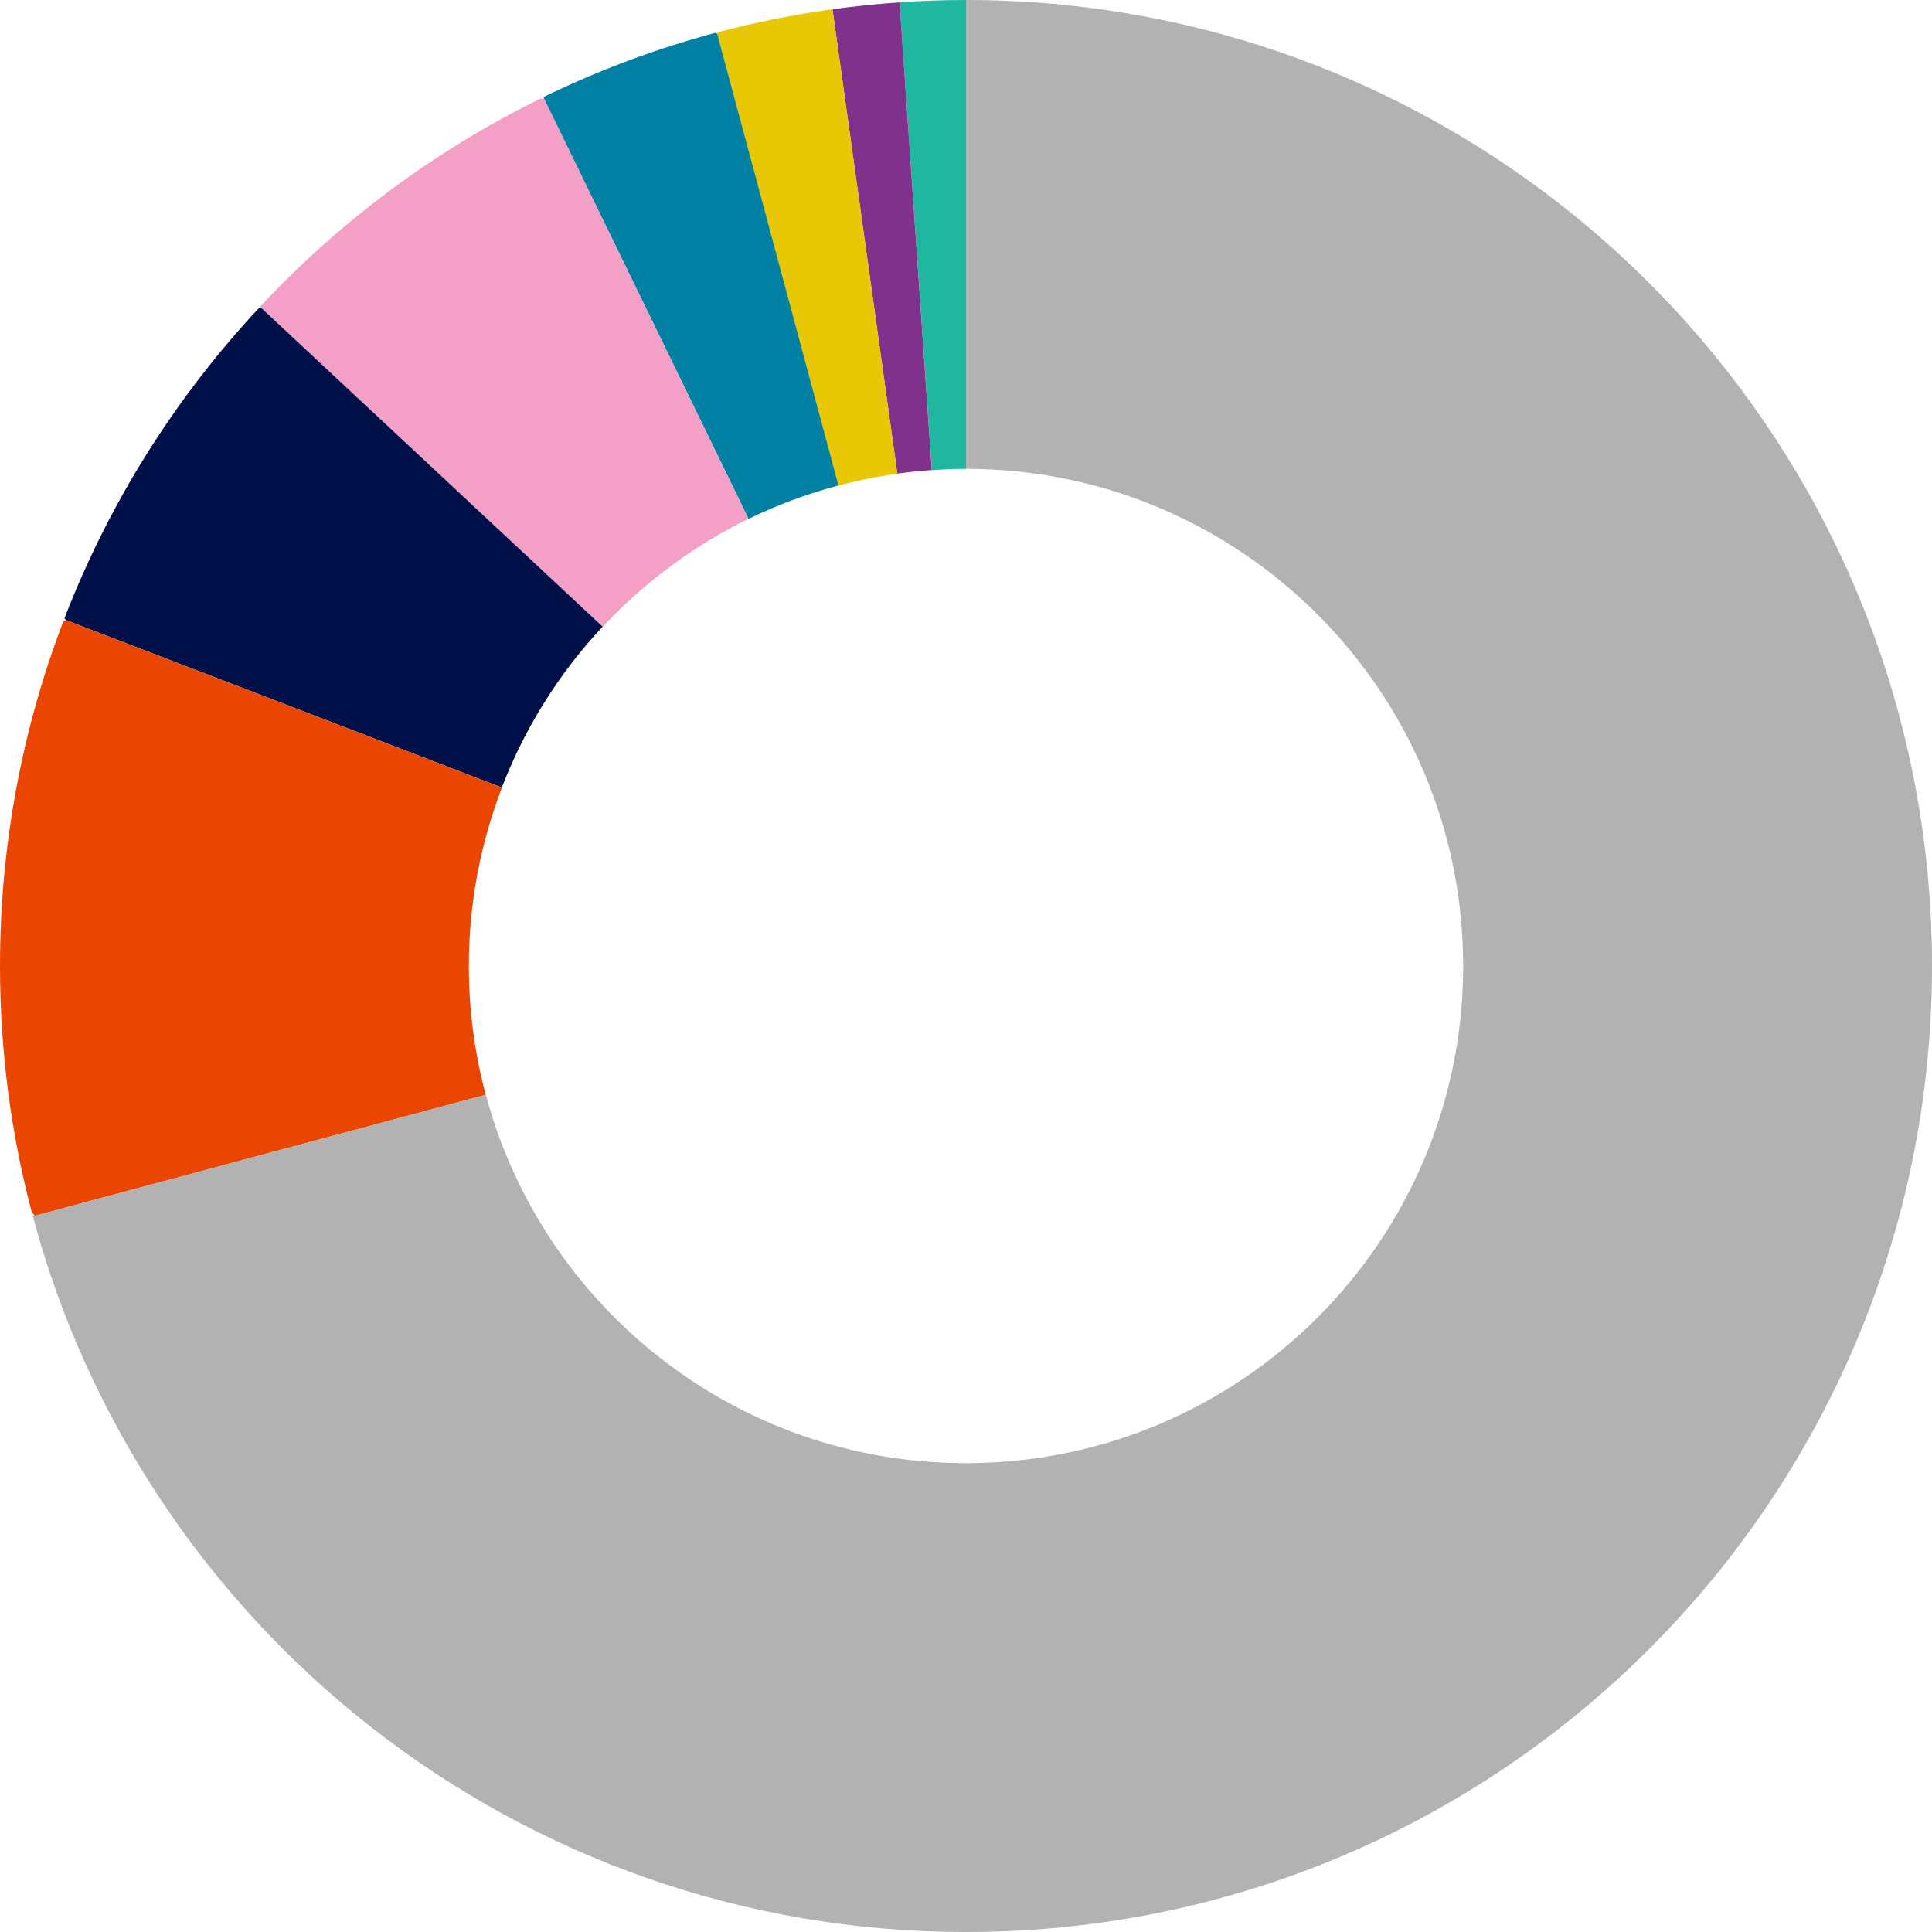
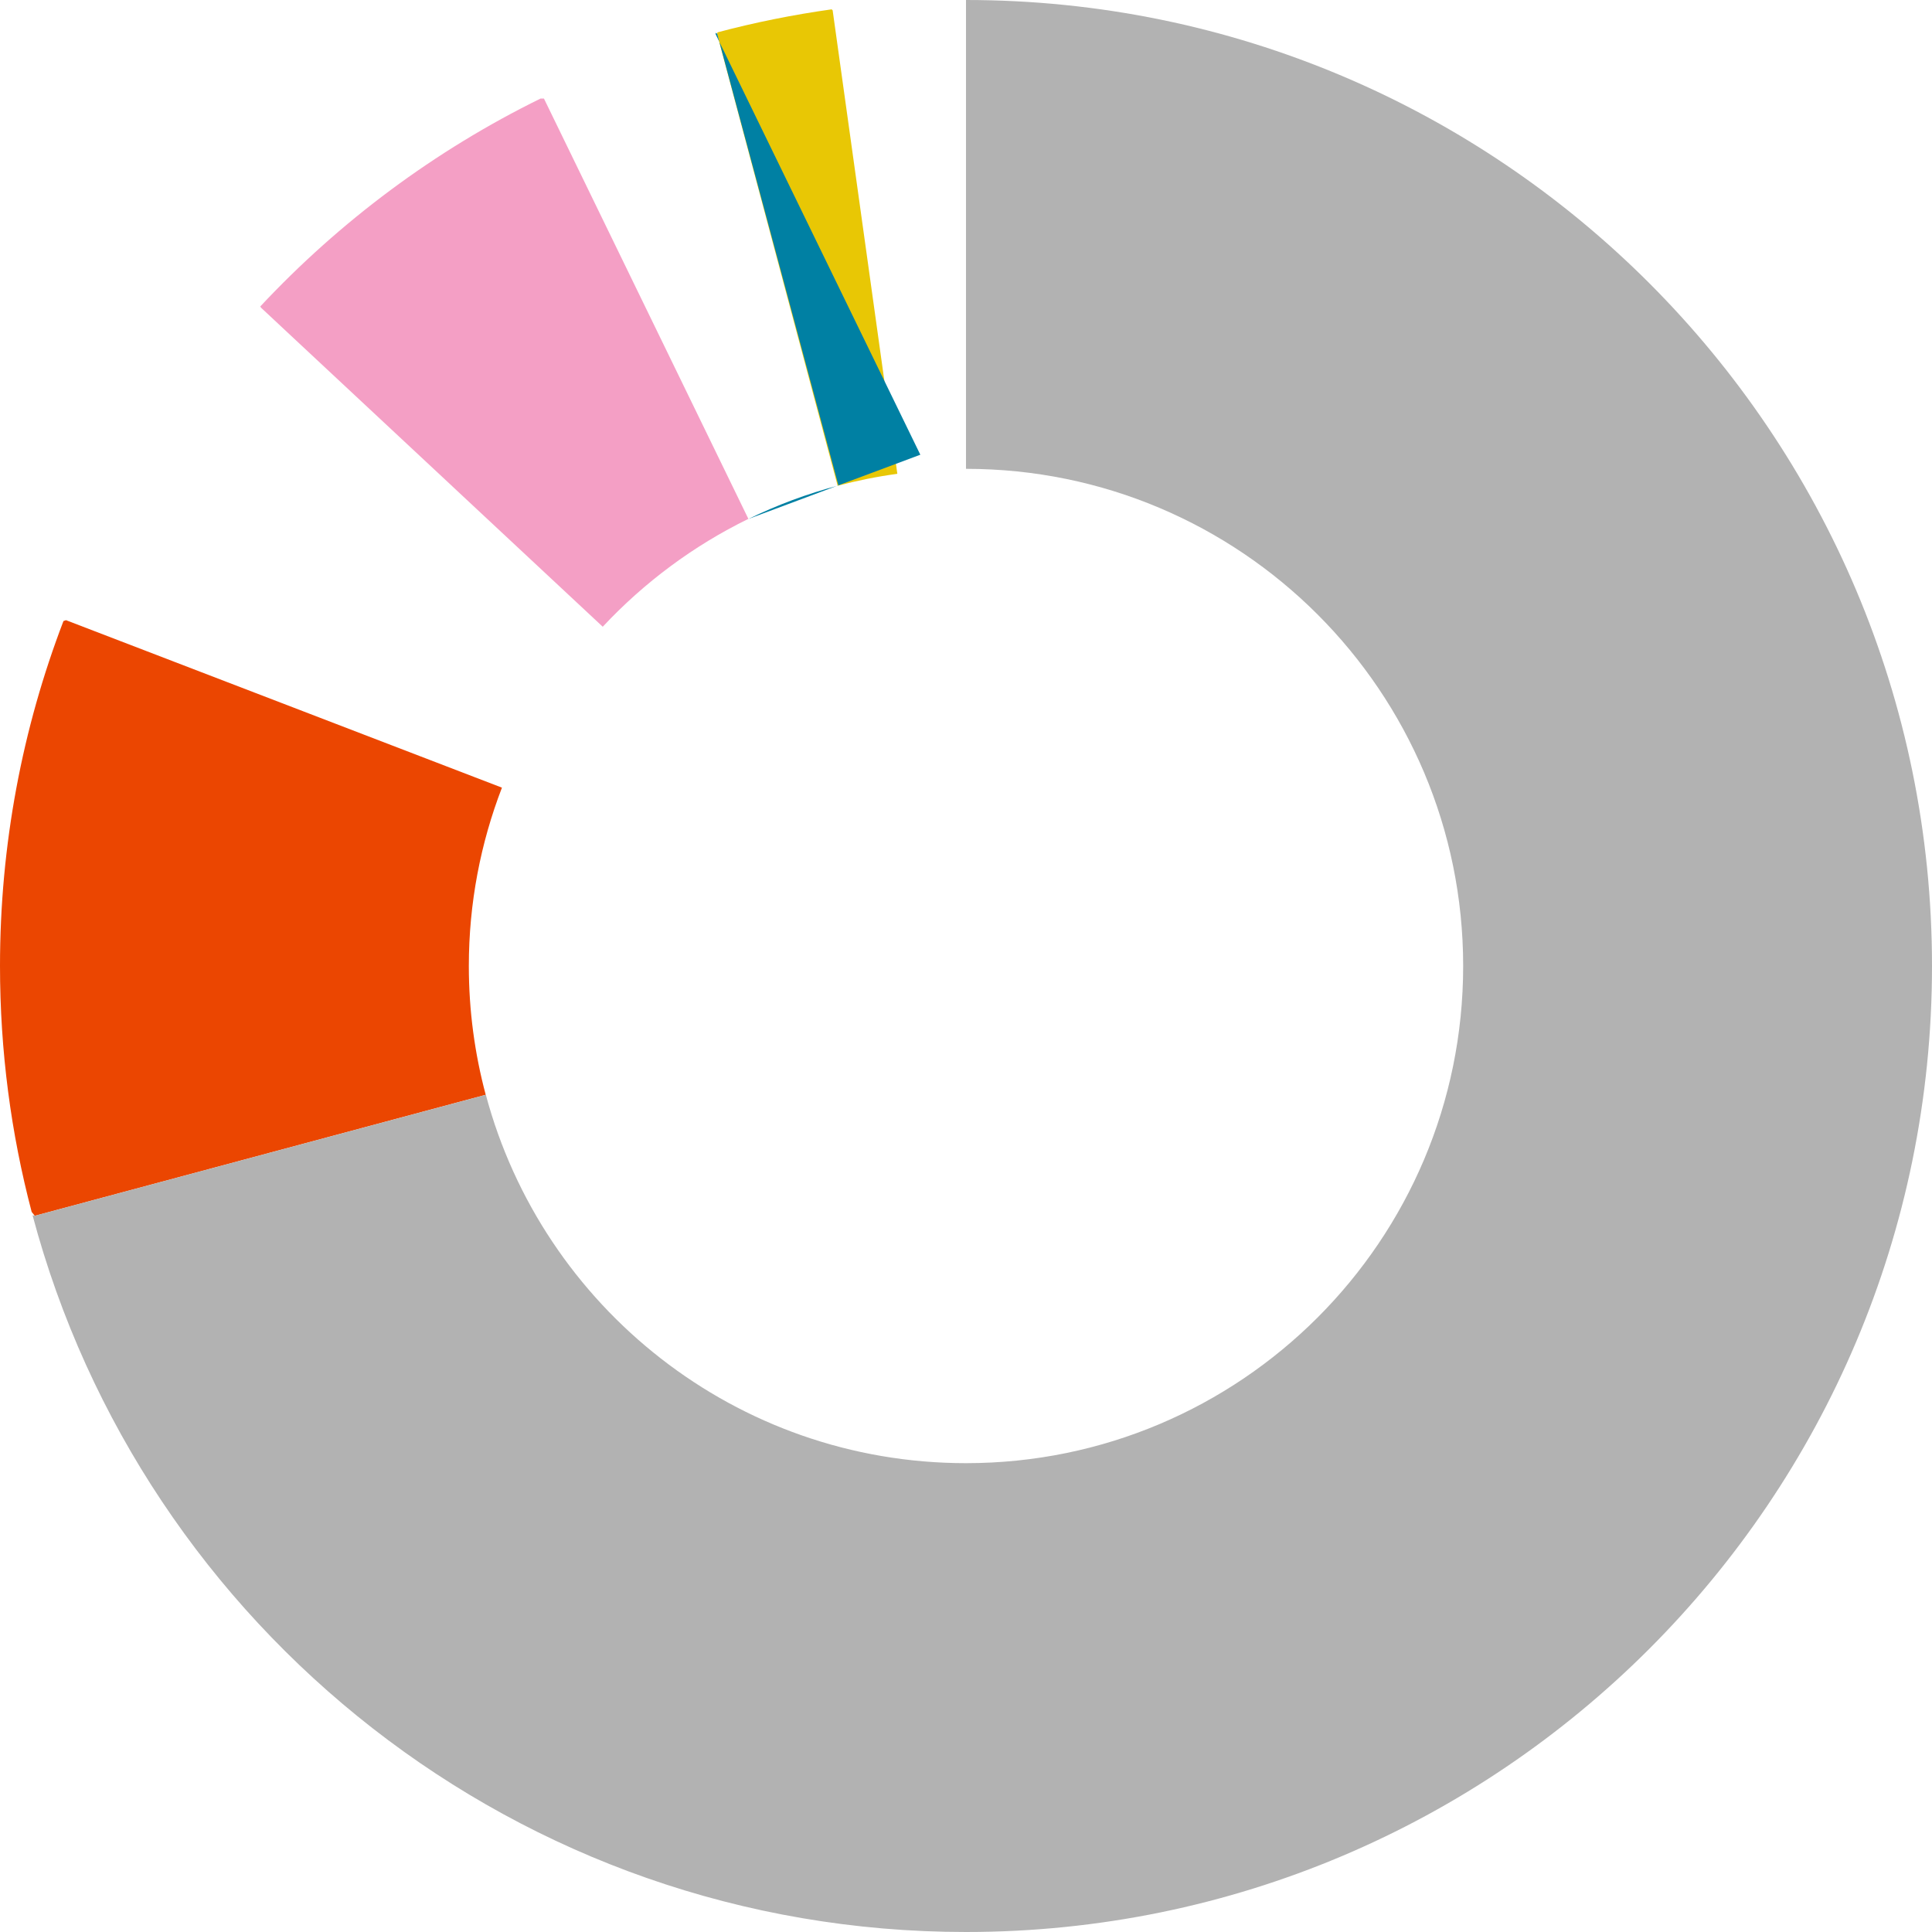
<svg xmlns="http://www.w3.org/2000/svg" id="Vrstva_1" width="173.86" height="173.86" viewBox="0 0 173.86 173.86">
  <defs>
    <style>.cls-1{fill:#b2b2b2;}.cls-1,.cls-2,.cls-3,.cls-4,.cls-5,.cls-6,.cls-7,.cls-8{stroke-width:0px;}.cls-2{fill:#0080a3;}.cls-3{fill:#e8c705;}.cls-4{fill:#20b7a1;}.cls-5{fill:#80318c;}.cls-6{fill:#00114a;}.cls-7{fill:#f49fc5;}.cls-8{fill:#eb4601;}</style>
  </defs>
-   <path class="cls-4" d="M86.93,42.19V0c-2,0-3.98.07-5.94.21l-.03.09,2.9,42.01c1.02-.07,2.04-.12,3.08-.12Z" />
-   <path class="cls-5" d="M83.85,42.31L80.96.3v-.09c-2.04.14-4.04.35-6.03.62v.1l5.82,41.69c1.02-.14,2.06-.25,3.11-.32Z" />
  <path class="cls-3" d="M80.75,42.63L74.93.93l-.09-.09c-3.49.49-6.92,1.18-10.27,2.07l-.04.14,10.85,40.66c1.75-.46,3.53-.82,5.36-1.07Z" />
-   <path class="cls-2" d="M67.35,46.7c2.57-1.25,5.28-2.27,8.1-3.01L64.54,3.04l-.15-.09c-5.38,1.44-10.55,3.38-15.46,5.77l.02.15,18.41,37.82Z" />
+   <path class="cls-2" d="M67.35,46.7c2.57-1.25,5.28-2.27,8.1-3.01L64.54,3.04l-.15-.09l.02.15,18.41,37.82Z" />
  <path class="cls-7" d="M67.35,46.7L48.95,8.87h-.31c-9.52,4.68-18.05,11.04-25.22,18.71l.08.12,30.74,28.7c3.72-3.98,8.16-7.29,13.11-9.71Z" />
-   <path class="cls-6" d="M54.24,56.4l-30.74-28.7h-.18c-7.5,8.03-13.49,17.5-17.52,27.94l.13.16,39.23,15.07c2.08-5.41,5.18-10.32,9.07-14.48Z" />
  <path class="cls-8" d="M42.19,86.93c0-5.66,1.06-11.06,2.98-16.05L5.94,55.81l-.23.08c-3.69,9.64-5.71,20.1-5.71,31.04,0,7.65.99,15.06,2.85,22.13l.28.35,40.58-10.89c-.99-3.7-1.52-7.58-1.52-11.59Z" />
  <path class="cls-1" d="M86.93,0v42.19c24.71,0,44.74,20.03,44.74,44.74s-20.03,44.74-44.74,44.74c-20.7,0-38.11-14.06-43.21-33.15L3.13,109.41l-.2-.05c9.89,37.14,43.75,64.5,84,64.5,48.01,0,86.93-38.92,86.93-86.93S134.94,0,86.93,0Z" />
</svg>